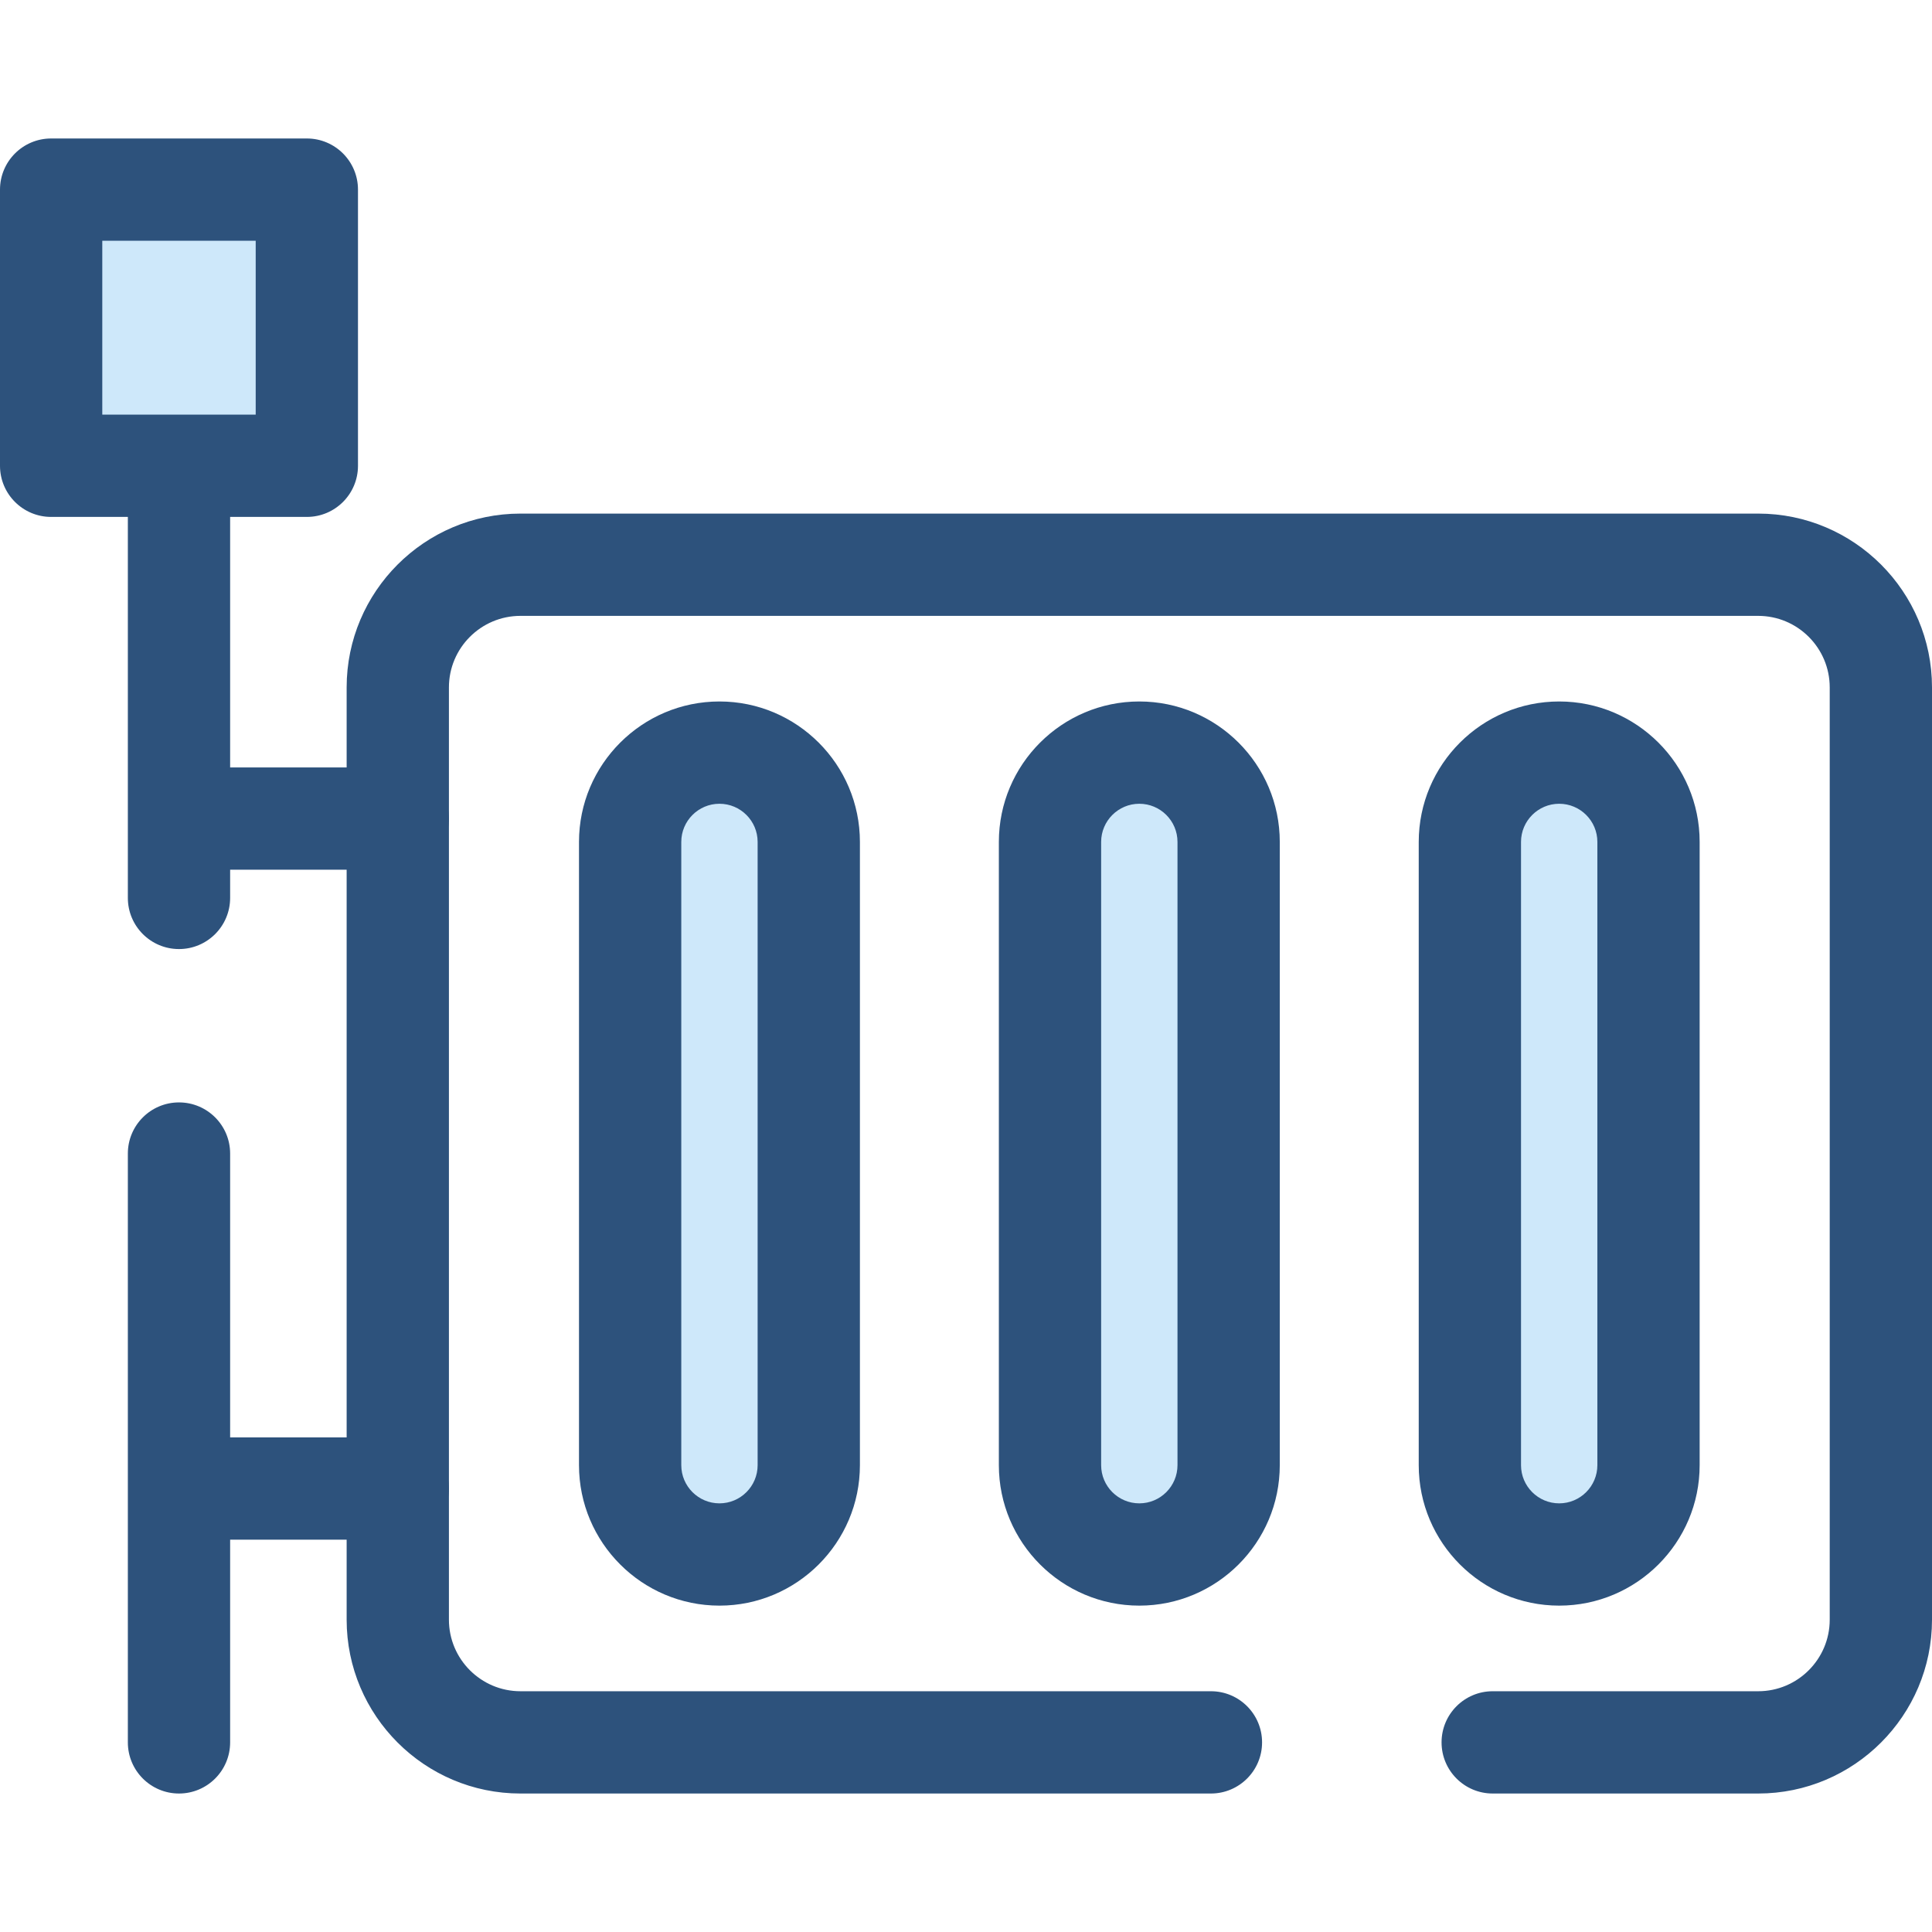
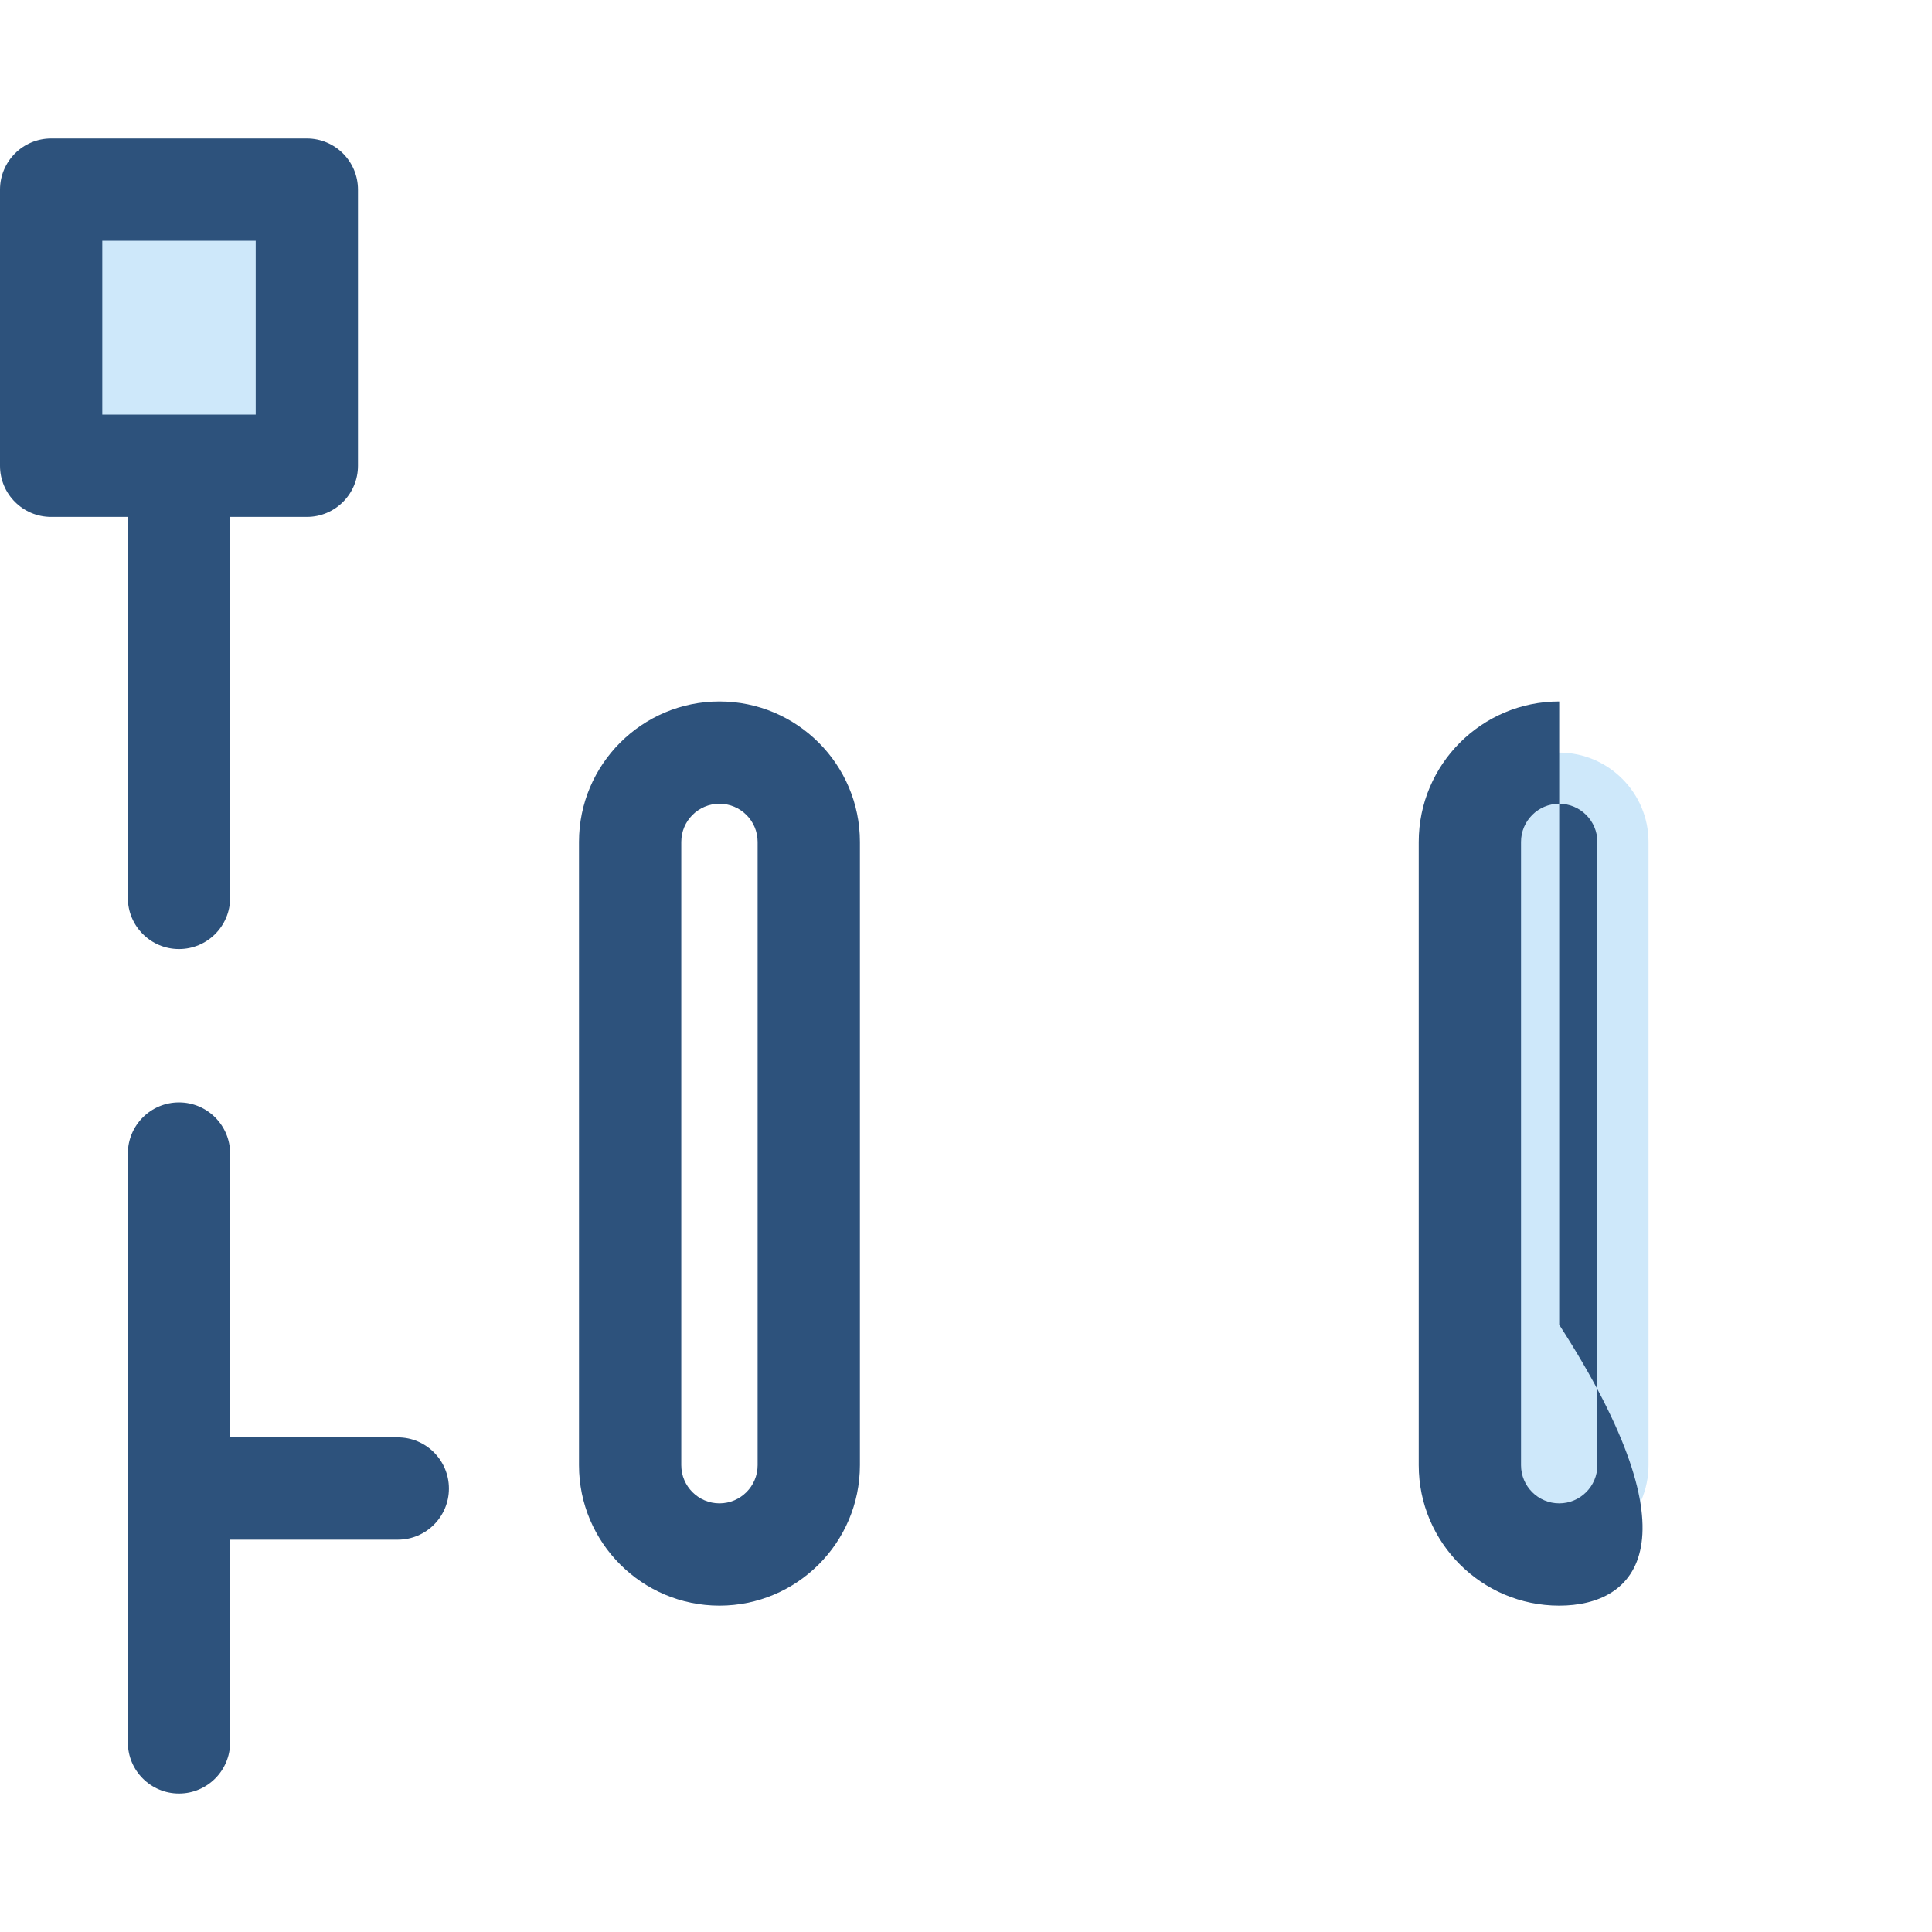
<svg xmlns="http://www.w3.org/2000/svg" version="1.1" id="Layer_1" viewBox="0 0 512 512" xml:space="preserve">
-   <path style="fill:#2D527C;" d="M465.94,475.301h-70.358c-7.484,0-13.553-6.068-13.553-13.553s6.069-13.553,13.553-13.553h70.358  c10.452,0,18.955-8.503,18.955-18.955V182.167c0-10.452-8.503-18.955-18.955-18.955H137.925c-10.452,0-18.955,8.503-18.955,18.955  v247.073c0,10.452,8.503,18.955,18.955,18.955h182.984c7.484,0,13.553,6.068,13.553,13.553s-6.069,13.553-13.553,13.553H137.925  c-25.398,0-46.06-20.663-46.06-46.06V182.167c0-25.398,20.663-46.06,46.06-46.06H465.94c25.398,0,46.06,20.663,46.06,46.06v247.073  C512,454.637,491.337,475.301,465.94,475.301z" />
-   <path style="fill:#CEE8FA;" d="M190.663,411.956L190.663,411.956c-13.019,0-23.67-10.651-23.67-23.67V223.118  c0-13.019,10.651-23.67,23.67-23.67l0,0c13.019,0,23.67,10.651,23.67,23.67v165.167C214.333,401.304,203.68,411.956,190.663,411.956  z" />
  <path style="fill:#2D527C;" d="M190.663,425.508c-20.526,0-37.223-16.698-37.223-37.223V223.118  c0-20.524,16.697-37.221,37.223-37.221s37.223,16.697,37.223,37.221v165.167C227.884,408.811,211.187,425.508,190.663,425.508z   M190.663,213.004c-5.578,0-10.117,4.539-10.117,10.116v165.166c0,5.578,4.539,10.117,10.117,10.117s10.117-4.539,10.117-10.117  V223.118C200.779,217.541,196.241,213.004,190.663,213.004z" />
-   <path style="fill:#CEE8FA;" d="M301.932,411.956L301.932,411.956c-13.019,0-23.67-10.651-23.67-23.67V223.118  c0-13.019,10.651-23.67,23.67-23.67l0,0c13.019,0,23.67,10.651,23.67,23.67v165.167C325.601,401.304,314.95,411.956,301.932,411.956  z" />
-   <path style="fill:#2D527C;" d="M301.931,425.508c-20.526,0-37.223-16.698-37.223-37.223V223.118  c0-20.524,16.697-37.221,37.223-37.221c20.526,0,37.223,16.697,37.223,37.221v165.167  C339.154,408.811,322.457,425.508,301.931,425.508z M301.931,213.004c-5.578,0-10.117,4.539-10.117,10.116v165.166  c0,5.578,4.539,10.117,10.117,10.117s10.117-4.539,10.117-10.117V223.118C312.048,217.541,307.509,213.004,301.931,213.004z" />
  <path style="fill:#CEE8FA;" d="M413.202,411.956L413.202,411.956c-13.019,0-23.67-10.651-23.67-23.67V223.118  c0-13.019,10.651-23.67,23.67-23.67l0,0c13.019,0,23.67,10.651,23.67,23.67v165.167C436.87,401.304,426.219,411.956,413.202,411.956  z" />
  <g>
-     <path style="fill:#2D527C;" d="M413.202,425.508c-20.526,0-37.223-16.698-37.223-37.223V223.118   c0-20.524,16.697-37.221,37.223-37.221s37.223,16.697,37.223,37.221v165.167C450.424,408.811,433.726,425.508,413.202,425.508z    M413.202,213.004c-5.578,0-10.117,4.539-10.117,10.116v165.166c0,5.578,4.539,10.117,10.117,10.117s10.117-4.539,10.117-10.117   V223.118C423.319,217.541,418.78,213.004,413.202,213.004z" />
-     <path style="fill:#2D527C;" d="M105.416,230.486H58.277c-7.484,0-13.553-6.068-13.553-13.553c0-7.485,6.069-13.553,13.553-13.553   h47.139c7.484,0,13.553,6.068,13.553,13.553C118.969,224.418,112.901,230.486,105.416,230.486z" />
+     <path style="fill:#2D527C;" d="M413.202,425.508c-20.526,0-37.223-16.698-37.223-37.223V223.118   c0-20.524,16.697-37.221,37.223-37.221v165.167C450.424,408.811,433.726,425.508,413.202,425.508z    M413.202,213.004c-5.578,0-10.117,4.539-10.117,10.116v165.166c0,5.578,4.539,10.117,10.117,10.117s10.117-4.539,10.117-10.117   V223.118C423.319,217.541,418.78,213.004,413.202,213.004z" />
    <path style="fill:#2D527C;" d="M105.416,408.027H58.277c-7.484,0-13.553-6.068-13.553-13.553c0-7.485,6.069-13.553,13.553-13.553   h47.139c7.484,0,13.553,6.068,13.553,13.553C118.969,401.959,112.901,408.027,105.416,408.027z" />
    <path style="fill:#2D527C;" d="M47.435,251.51c-7.484,0-13.553-6.068-13.553-13.553V92.943c0-7.485,6.069-13.553,13.553-13.553   s13.553,6.068,13.553,13.553v145.014C60.987,245.442,54.918,251.51,47.435,251.51z" />
    <path style="fill:#2D527C;" d="M47.435,475.301c-7.484,0-13.553-6.068-13.553-13.553V305.703c0-7.485,6.069-13.553,13.553-13.553   s13.553,6.068,13.553,13.553v156.045C60.987,469.234,54.918,475.301,47.435,475.301z" />
  </g>
  <rect x="13.553" y="50.253" style="fill:#CEE8FA;" width="67.764" height="73.185" />
  <path style="fill:#2D527C;" d="M81.317,136.989H13.553C6.069,136.989,0,130.922,0,123.436V50.252  c0-7.485,6.069-13.553,13.553-13.553h67.764c7.484,0,13.553,6.068,13.553,13.553v73.185C94.869,130.922,88.8,136.989,81.317,136.989  z M27.106,109.884h40.658V63.804H27.106V109.884z" />
</svg>